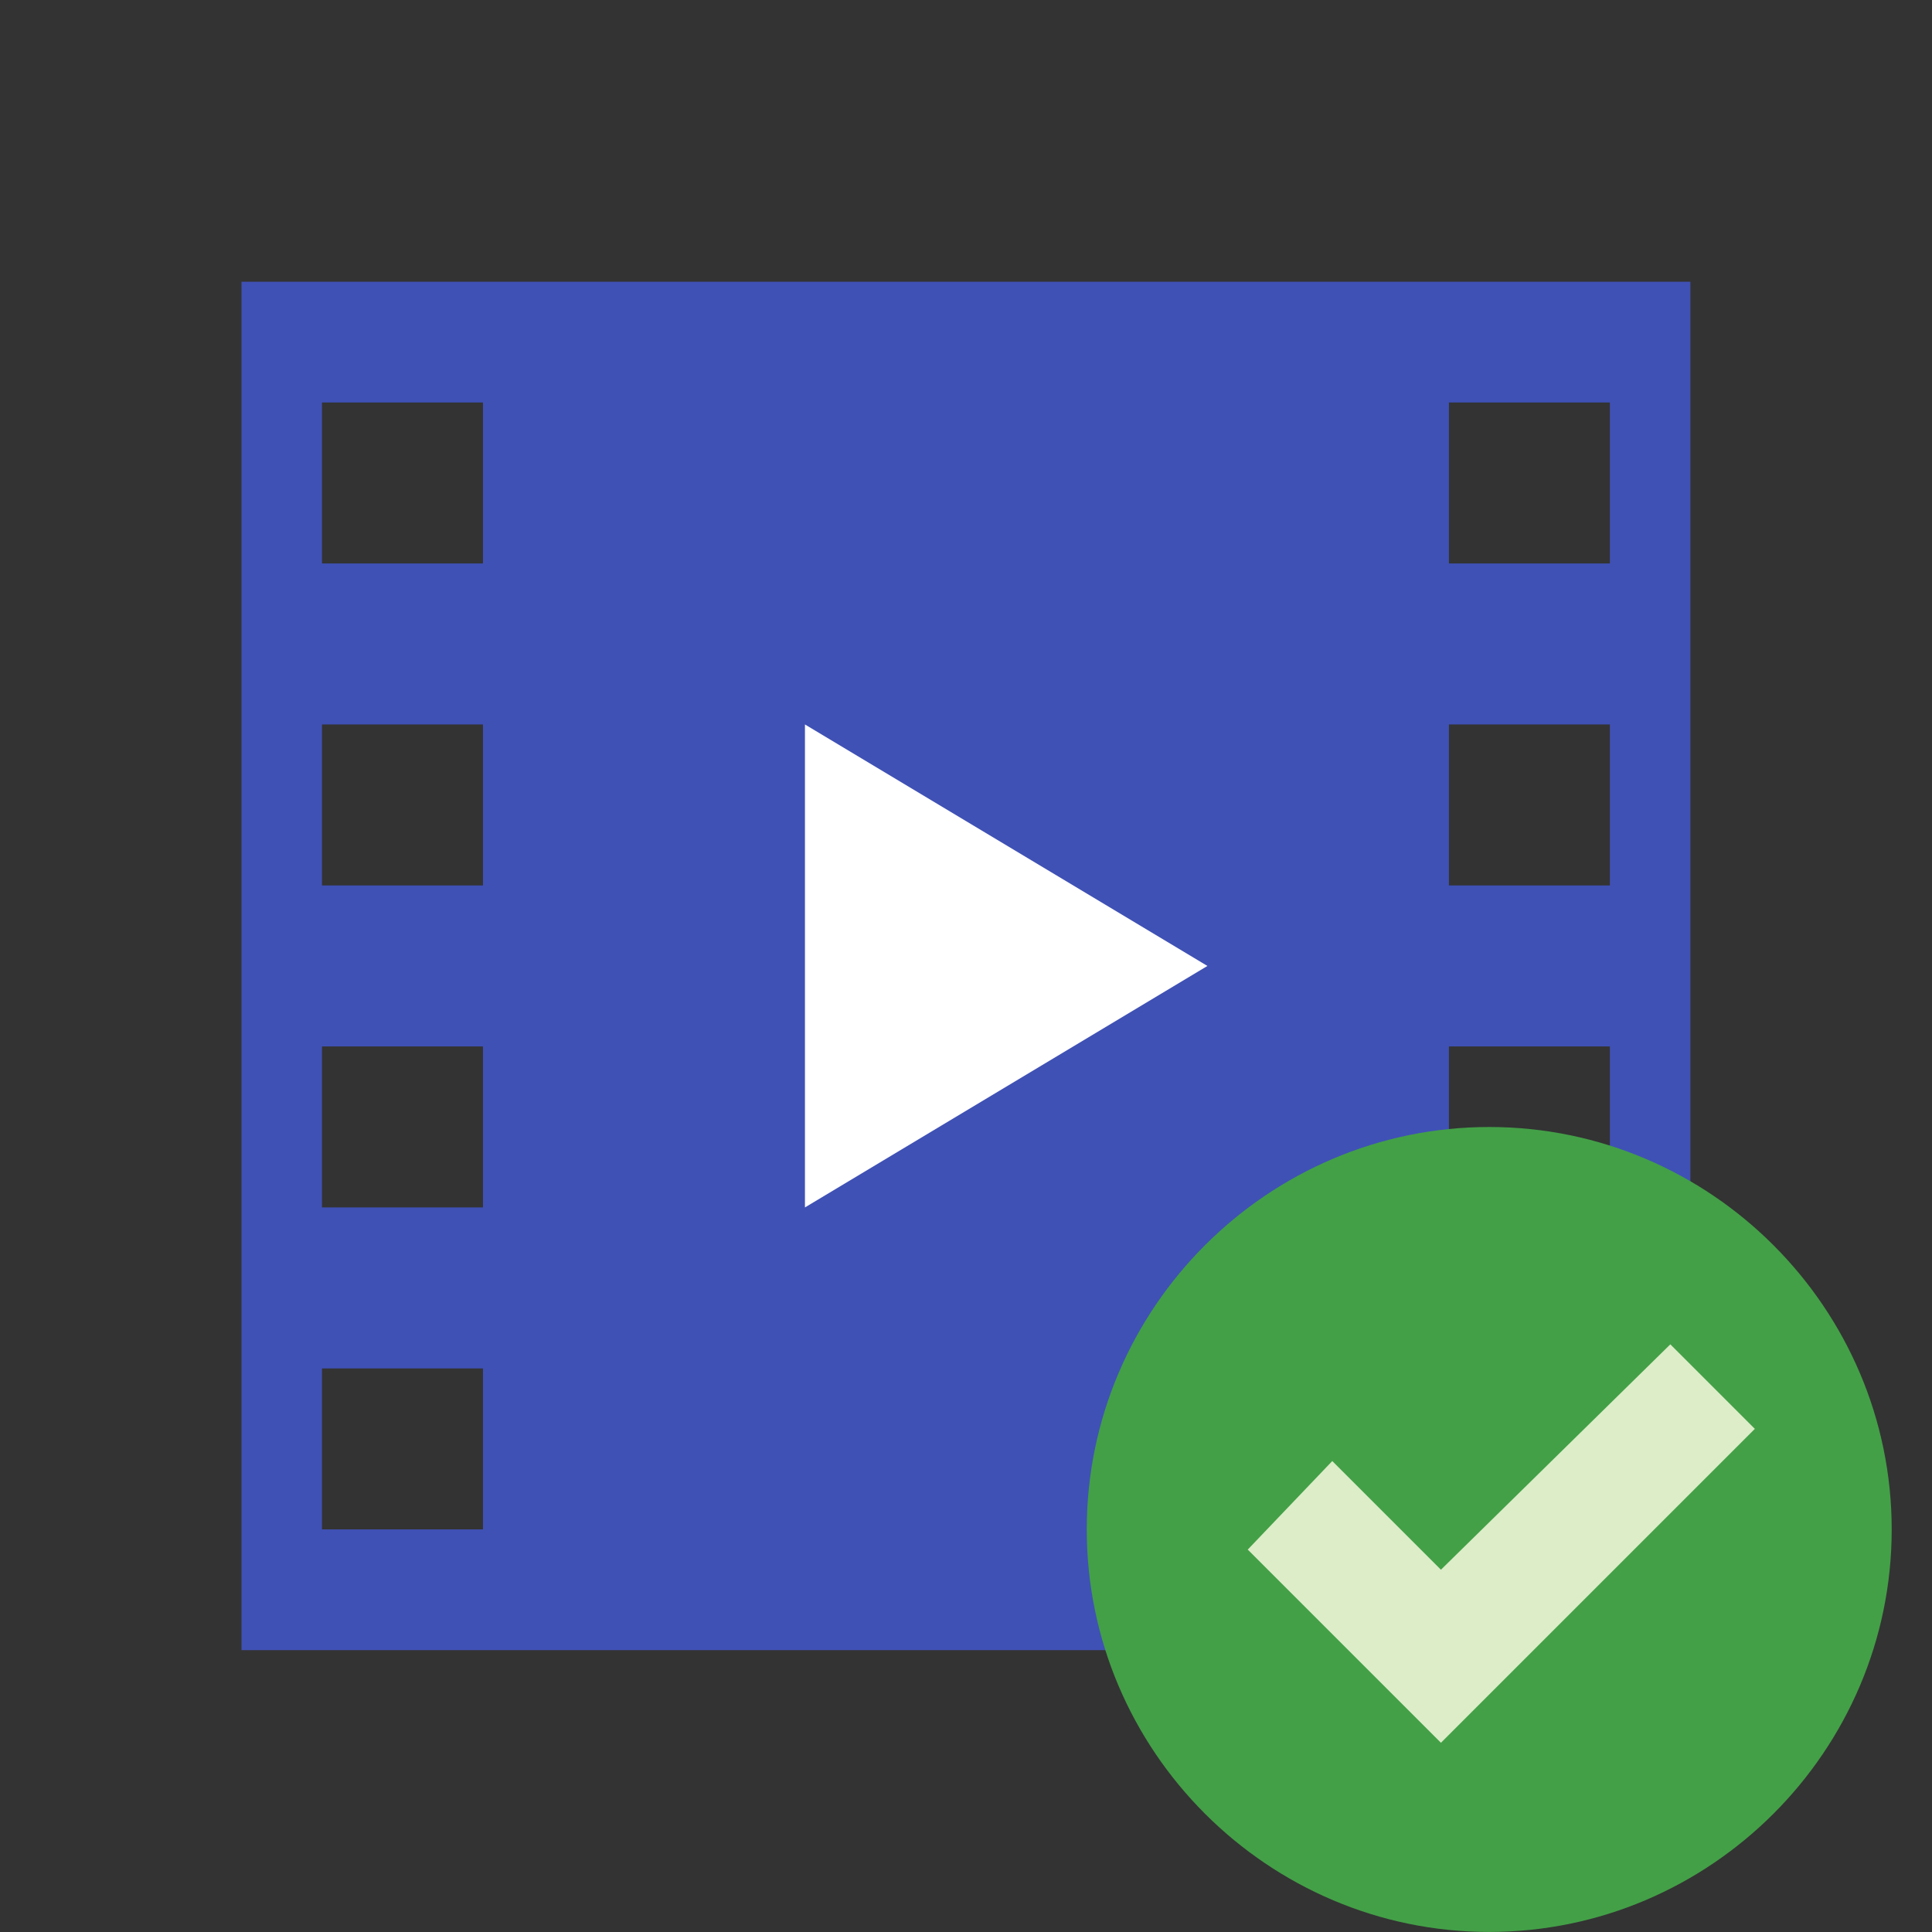
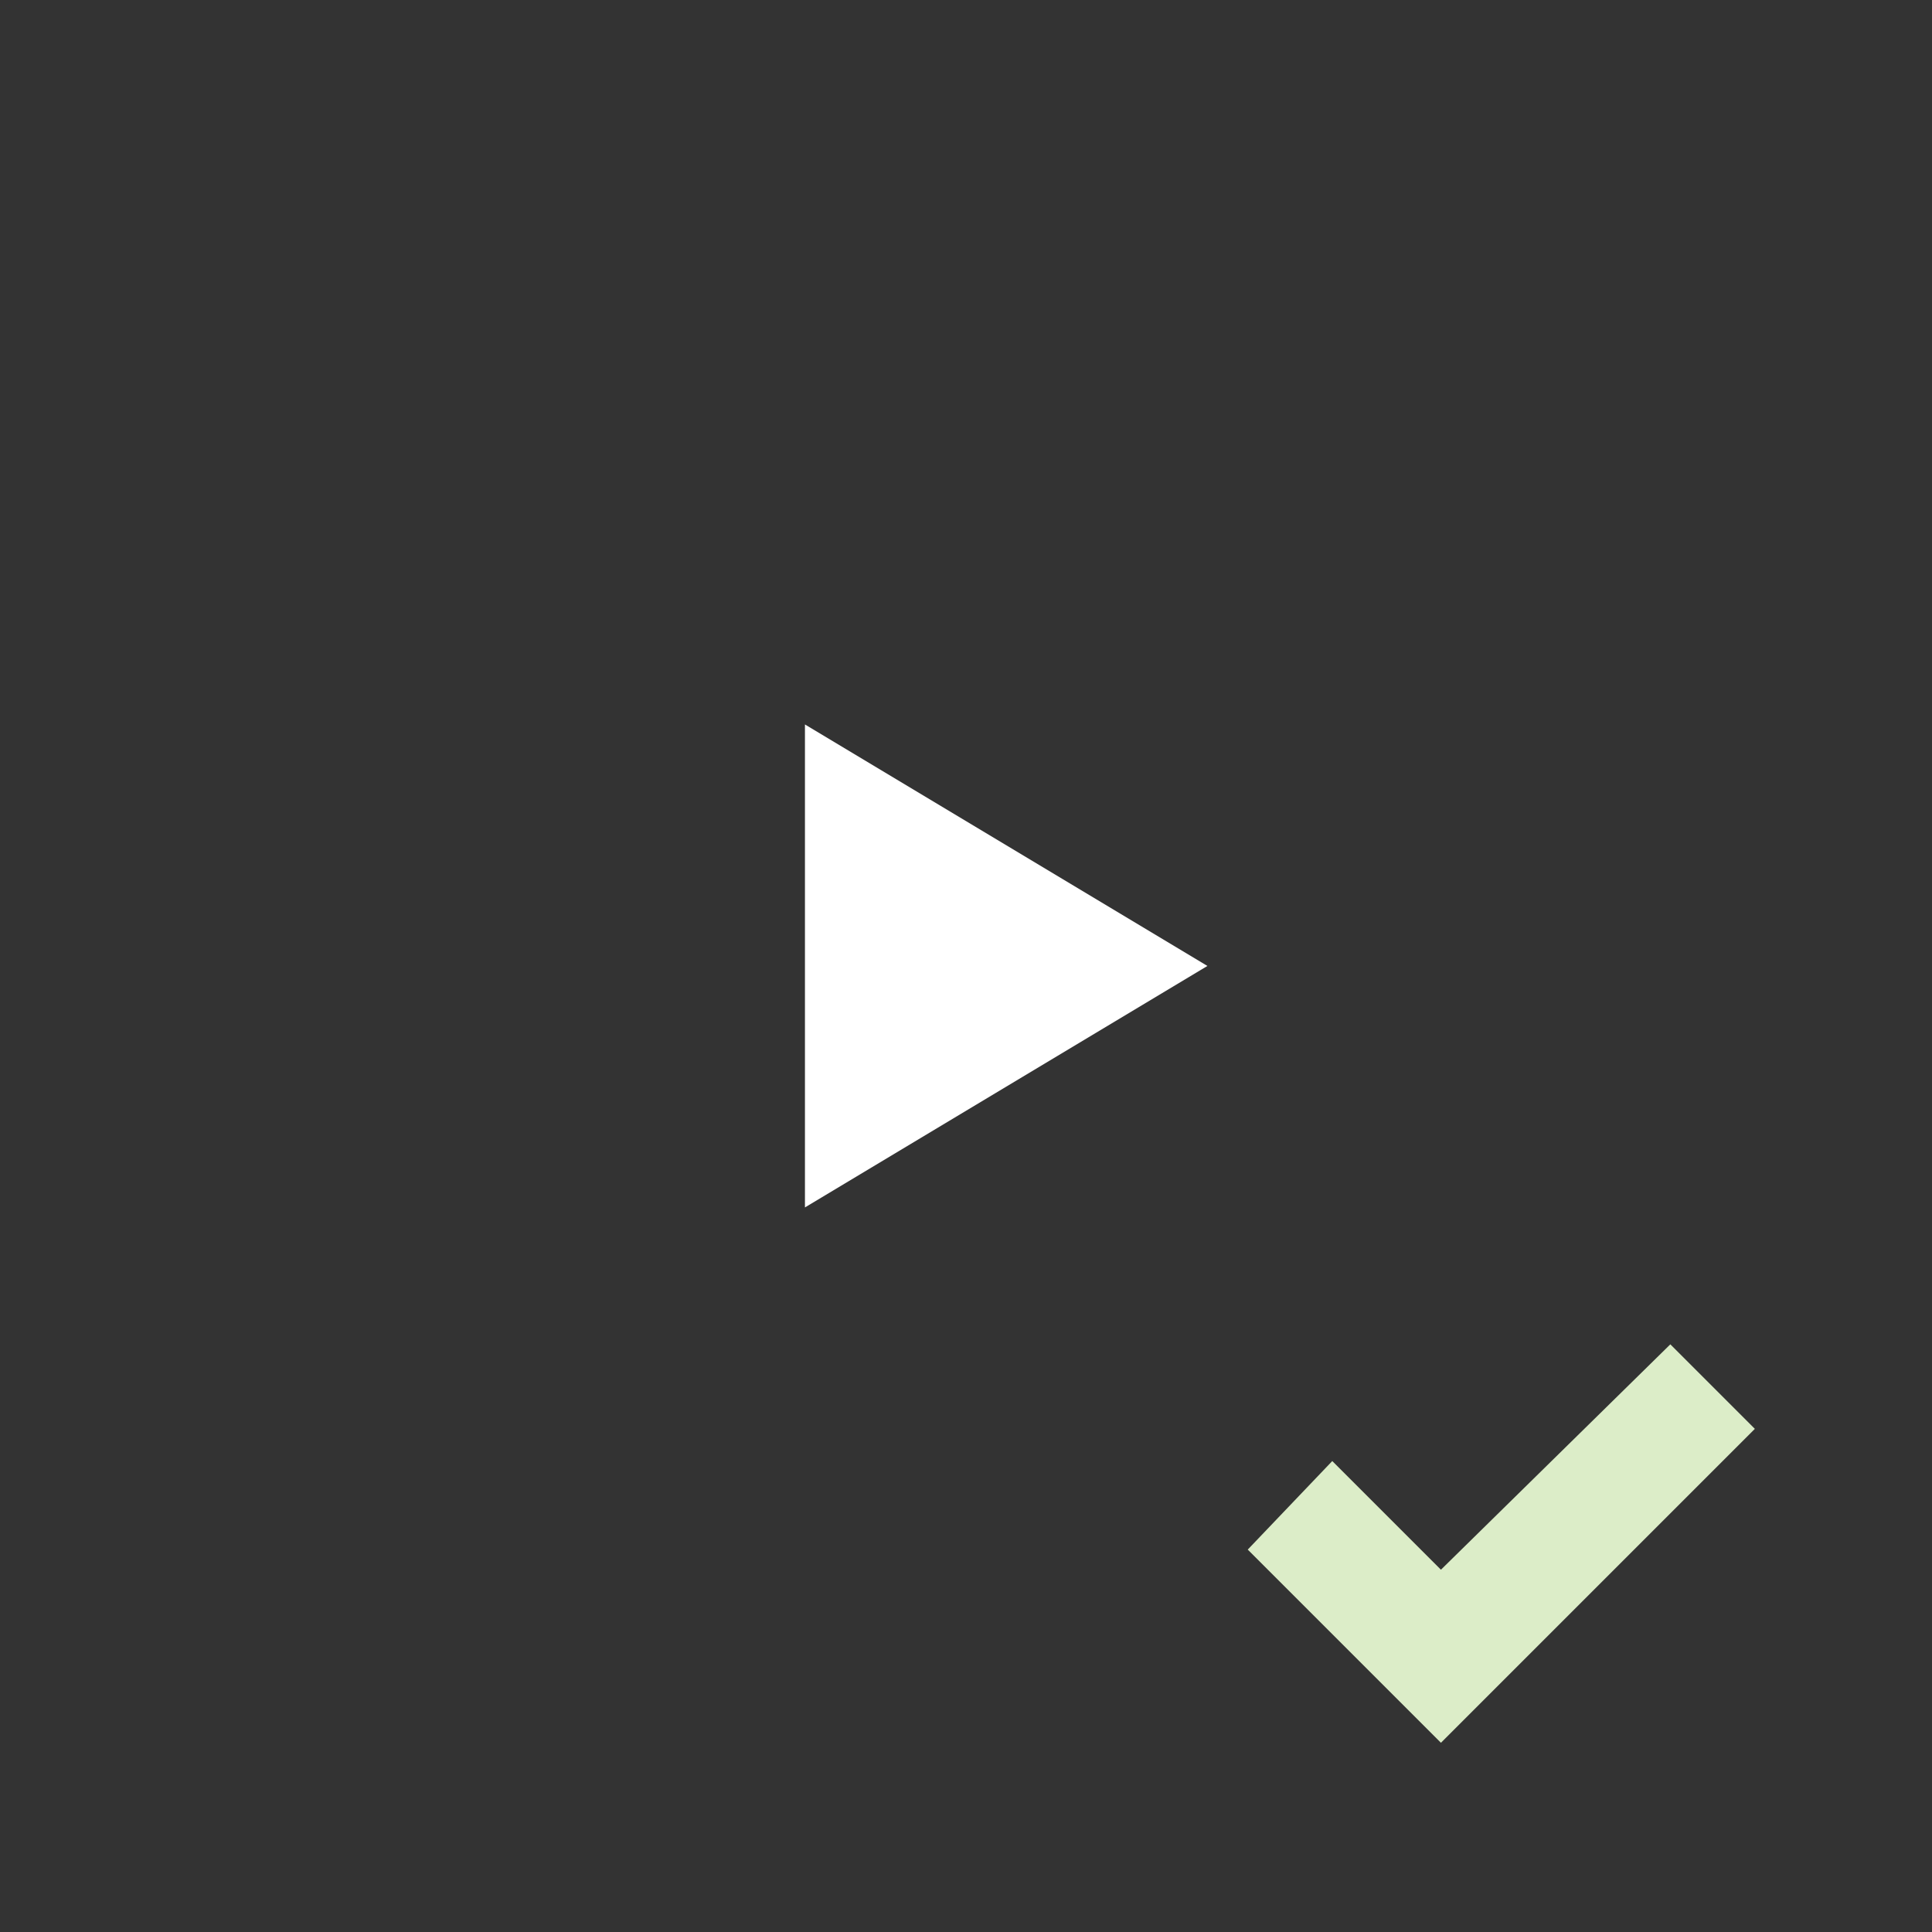
<svg xmlns="http://www.w3.org/2000/svg" viewBox="0,0,256,256" width="24px" height="24px" fill-rule="nonzero">
  <rect x="0" y="0" width="256" height="256" fill="#333333" stroke="none" />
  <g fill="none" fill-rule="nonzero" stroke="none" stroke-width="1" stroke-linecap="butt" stroke-linejoin="miter" stroke-miterlimit="10" stroke-dasharray="" stroke-dashoffset="0" font-family="none" font-weight="none" font-size="none" text-anchor="none" style="mix-blend-mode: normal">
    <g transform="scale(5.333,5.333)">
-       <path d="M42,41v-34h-36v34zM12,18v4h-4v-4zM12,26v4h-4v-4zM12,34v4h-4v-4zM12,10v4h-4v-4zM40,18v4h-4v-4zM40,26v4h-4v-4zM40,34v4h-4v-4zM40,10v4h-4v-4z" fill="#3f51b5" />
      <path d="M30,24l-10,-6v12z" fill="#ffffff" />
    </g>
  </g>
  <g fill="none" fill-rule="nonzero" stroke="none" stroke-width="1" stroke-linecap="butt" stroke-linejoin="miter" stroke-miterlimit="10" stroke-dasharray="" stroke-dashoffset="0" font-family="none" font-weight="none" font-size="none" text-anchor="none" style="mix-blend-mode: normal">
    <g transform="translate(144,149.333) scale(5.333,5.333)" id="overlay">
-       <path d="M20,10c0,5.5 -4.5,10 -10,10c-5.5,0 -10,-4.5 -10,-10c0,-5.5 4.5,-10 10,-10c5.5,0 10,4.5 10,10" fill="#43a047" />
      <path d="M14.5,5.4l-5.7,5.6l-2.7,-2.7l-2.1,2.2l4.8,4.8l7.8,-7.8z" fill="#dcedc8" />
    </g>
  </g>
</svg>